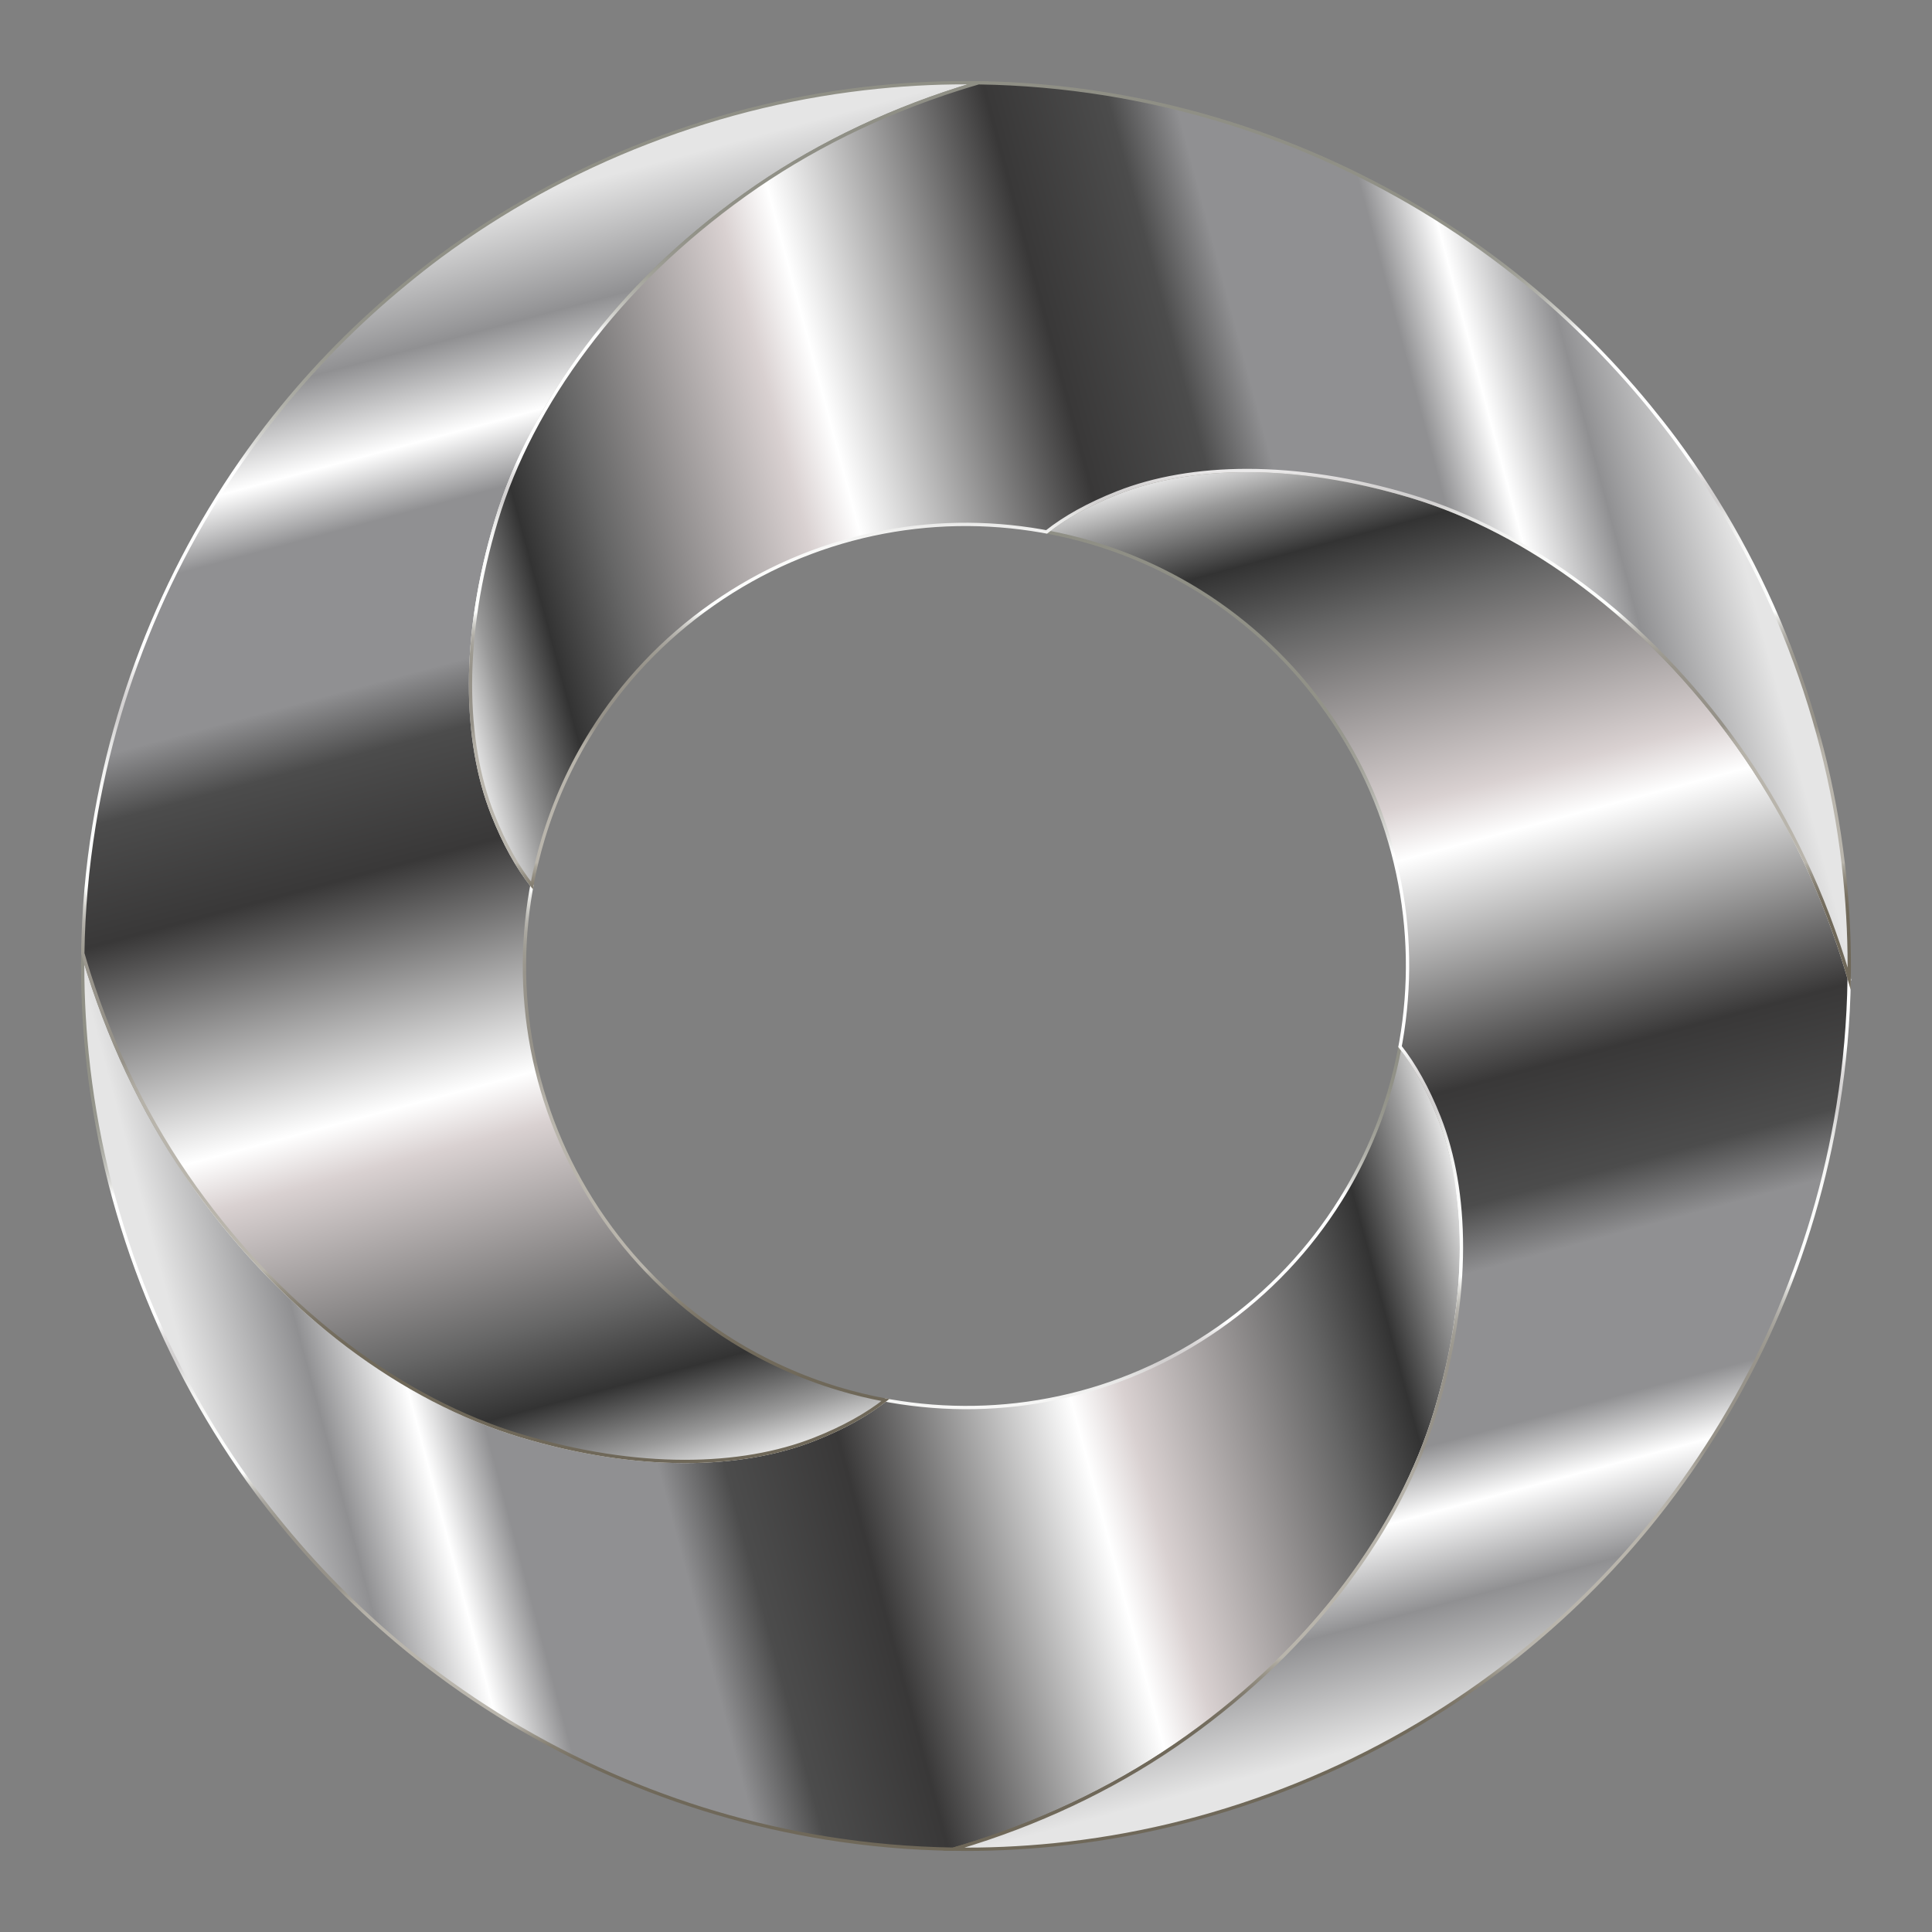
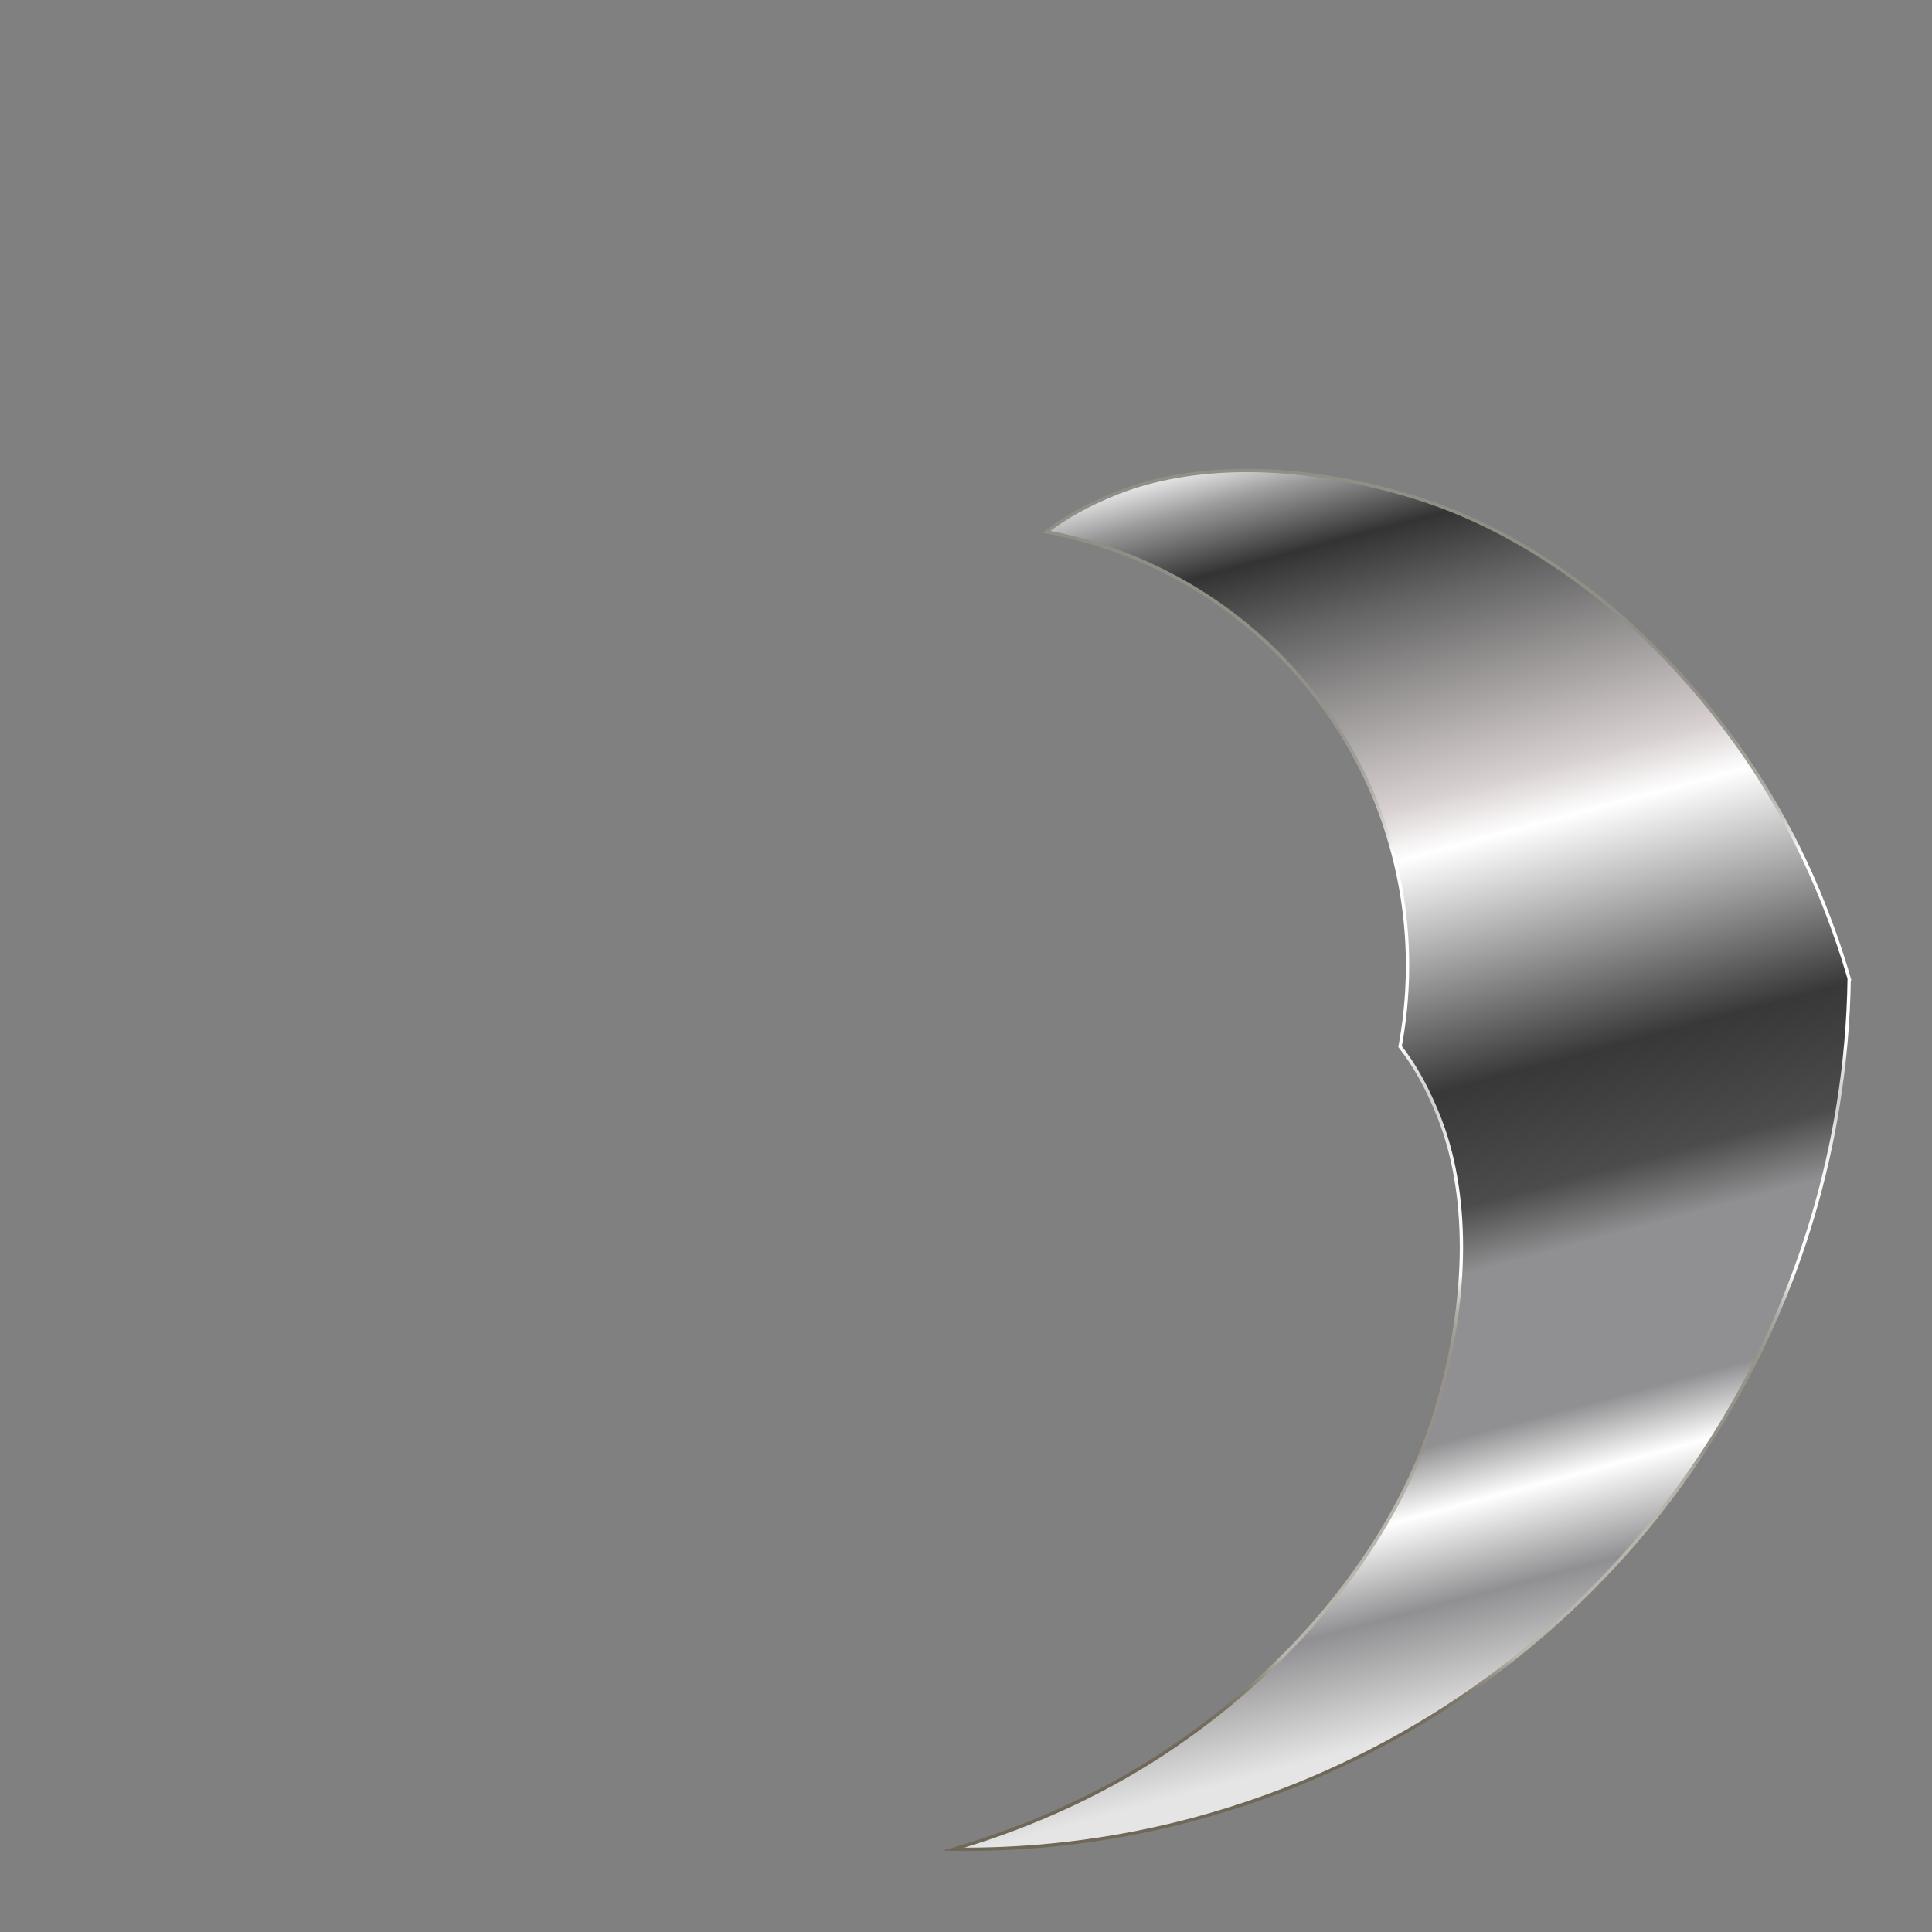
<svg xmlns="http://www.w3.org/2000/svg" enable-background="new 405.093 -74.895 1749.813 1749.79" version="1.1" viewBox="405.093 -74.895 1749.813 1749.79">
  <rect x="405.093" y="-74.895" width="1749.813" height="1749.79" fill="#808080" stroke="none" />
  <g stroke-miterlimit="10" stroke-width="3">
    <linearGradient id="h" x1="106.05" x2="1329.6" y1="233.01" y2="560.85" gradientTransform="matrix(.931 0 0 -.931 479.99 1490.5)" gradientUnits="userSpaceOnUse">
      <stop stop-color="#E5E5E5" offset=".02" />
      <stop stop-color="#909092" offset=".11" />
      <stop stop-color="#fff" offset=".18" />
      <stop stop-color="#909092" offset=".23" />
      <stop stop-color="#909092" offset=".35" />
      <stop stop-color="#4C4C4C" offset=".4" />
      <stop stop-color="#393838" offset=".49" />
      <stop stop-color="#fff" offset=".67" />
      <stop stop-color="#D9D1D1" offset=".71" />
      <stop stop-color="#666" offset=".86" />
      <stop stop-color="#333" offset=".92" />
      <stop stop-color="#999" offset=".97" />
      <stop stop-color="#E5E5E5" offset="1" />
    </linearGradient>
    <linearGradient id="g" x1="1104.4" x2="1104.4" y1="1601.4" y2="778.5" gradientUnits="userSpaceOnUse">
      <stop stop-color="#6F6859" offset="0" />
      <stop stop-color="#6F6859" offset=".056" />
      <stop stop-color="#716A5B" offset=".086" />
      <stop stop-color="#787163" offset=".102" />
      <stop stop-color="#847E71" offset=".115" />
      <stop stop-color="#959084" offset=".126" />
      <stop stop-color="#ABA79D" offset=".136" />
      <stop stop-color="#B9B5AC" offset=".14" />
      <stop stop-color="#B9B5AC" offset=".23" />
      <stop stop-color="#B9B5AC" offset=".242" />
      <stop stop-color="#B6B2A9" offset=".261" />
      <stop stop-color="#ADA9A0" offset=".274" />
      <stop stop-color="#9D9990" offset=".286" />
      <stop stop-color="#969289" offset=".29" />
      <stop stop-color="#969289" offset=".314" />
      <stop stop-color="#969289" offset=".318" />
      <stop stop-color="#98948B" offset=".355" />
      <stop stop-color="#9E9B92" offset=".371" />
      <stop stop-color="#A9A69F" offset=".384" />
      <stop stop-color="#B9B7B1" offset=".394" />
      <stop stop-color="#CECDC8" offset=".402" />
      <stop stop-color="#E7E7E4" offset=".41" />
      <stop stop-color="#FDFEFD" offset=".416" />
      <stop stop-color="#FCFDFC" offset=".444" />
      <stop stop-color="#FAFAF9" offset=".48" />
      <stop stop-color="#F2F2F1" offset=".503" />
      <stop stop-color="#E4E4E3" offset=".521" />
      <stop stop-color="#D2D0D0" offset=".537" />
      <stop stop-color="#D2D0D0" offset=".543" />
      <stop stop-color="#D2D0D0" offset=".543" />
      <stop stop-color="#D6D4D4" offset=".555" />
      <stop stop-color="#E1DFDF" offset=".566" />
      <stop stop-color="#F3F3F3" offset=".577" />
      <stop stop-color="#fff" offset=".582" />
      <stop stop-color="#fff" offset=".721" />
      <stop stop-color="#FBFBFB" offset=".723" />
      <stop stop-color="#DEDEDB" offset=".735" />
      <stop stop-color="#C6C6C0" offset=".75" />
      <stop stop-color="#B1B1AA" offset=".766" />
      <stop stop-color="#A2A299" offset=".785" />
      <stop stop-color="#97978E" offset=".808" />
      <stop stop-color="#919187" offset=".841" />
      <stop stop-color="#8F8F85" offset=".933" />
    </linearGradient>
-     <path d="m1705.3 1203.5c-15.963 53.041-43.603 106.02-81.32 156.21-37.717 50.226-85.768 97.252-143.61 138.65-57.84 41.396-123.45 73.675-194.12 96.164-5.886 1.887-11.804 3.647-17.722 5.374-38.805-0.544-77.226-3.967-115.23-10.077-67.533-10.909-133.15-30.359-195.56-57.871-62.446-27.48-121.69-63.118-175.66-105.95-43.987-34.934-84.648-74.986-120.83-119.1-8.19-9.981-16.22-20.09-23.897-30.487-41.716-56.336-76.97-119.74-103.49-188.43-26.52-68.684-42.803-138.26-49.874-208.23-3.071-30.615-4.382-61.038-3.935-91.238 1.728 5.95 3.519 11.869 5.375 17.755 22.522 70.636 54.768 136.28 96.164 194.12 41.396 57.84 88.454 105.89 138.65 143.61 50.193 37.717 103.17 65.357 156.21 81.32 106.11 31.927 199.97 29.4 266.23 3.295 26.648-10.493 48.05-22.65 64.301-35.51 1.44 0.288 2.912 0.576 4.351 0.832 50.418 8.765 102.15 7.998 152.88-2.911 50.705-10.909 99.683-31.703 144.95-63.342 45.235-31.639 82.28-71.403 109.86-115.52 19.003-30.359 33.718-63.086 43.891-96.964 4.191-13.916 7.55-27.992 10.206-42.228 12.86 16.251 24.984 37.685 35.509 64.333 26.105 66.221 28.6 160.08-3.327 266.2z" fill="url(#h)" stroke="url(#g)" />
    <linearGradient id="f" x1="678.43" x2="350.59" y1="270.45" y2="1494" gradientTransform="matrix(.931 0 0 -.931 479.99 1490.5)" gradientUnits="userSpaceOnUse">
      <stop stop-color="#E5E5E5" offset="0" />
      <stop stop-color="#999" offset=".03" />
      <stop stop-color="#333" offset=".08" />
      <stop stop-color="#666" offset=".14" />
      <stop stop-color="#D9D1D1" offset=".29" />
      <stop stop-color="#fff" offset=".33" />
      <stop stop-color="#393838" offset=".51" />
      <stop stop-color="#4C4C4C" offset=".6" />
      <stop stop-color="#909092" offset=".65" />
      <stop stop-color="#909092" offset=".77" />
      <stop stop-color="#fff" offset=".82" />
      <stop stop-color="#909092" offset=".89" />
      <stop stop-color="#E5E5E5" offset=".98" />
    </linearGradient>
    <linearGradient id="e" x1="890.01" x2="890.01" y1="1250.2" y2="-1.5" gradientUnits="userSpaceOnUse">
      <stop stop-color="#6F6859" offset="0" />
      <stop stop-color="#6F6859" offset=".056" />
      <stop stop-color="#716A5B" offset=".086" />
      <stop stop-color="#787163" offset=".102" />
      <stop stop-color="#847E71" offset=".115" />
      <stop stop-color="#959084" offset=".126" />
      <stop stop-color="#ABA79D" offset=".136" />
      <stop stop-color="#B9B5AC" offset=".14" />
      <stop stop-color="#B9B5AC" offset=".23" />
      <stop stop-color="#B9B5AC" offset=".242" />
      <stop stop-color="#B6B2A9" offset=".261" />
      <stop stop-color="#ADA9A0" offset=".274" />
      <stop stop-color="#9D9990" offset=".286" />
      <stop stop-color="#969289" offset=".29" />
      <stop stop-color="#969289" offset=".314" />
      <stop stop-color="#969289" offset=".318" />
      <stop stop-color="#98948B" offset=".355" />
      <stop stop-color="#9E9B92" offset=".371" />
      <stop stop-color="#A9A69F" offset=".384" />
      <stop stop-color="#B9B7B1" offset=".394" />
      <stop stop-color="#CECDC8" offset=".402" />
      <stop stop-color="#E7E7E4" offset=".41" />
      <stop stop-color="#FDFEFD" offset=".416" />
      <stop stop-color="#FCFDFC" offset=".444" />
      <stop stop-color="#FAFAF9" offset=".48" />
      <stop stop-color="#F2F2F1" offset=".503" />
      <stop stop-color="#E4E4E3" offset=".521" />
      <stop stop-color="#D2D0D0" offset=".537" />
      <stop stop-color="#D2D0D0" offset=".543" />
      <stop stop-color="#D2D0D0" offset=".543" />
      <stop stop-color="#D6D4D4" offset=".555" />
      <stop stop-color="#E1DFDF" offset=".566" />
      <stop stop-color="#F3F3F3" offset=".577" />
      <stop stop-color="#fff" offset=".582" />
      <stop stop-color="#fff" offset=".721" />
      <stop stop-color="#FBFBFB" offset=".723" />
      <stop stop-color="#DEDEDB" offset=".735" />
      <stop stop-color="#C6C6C0" offset=".75" />
      <stop stop-color="#B1B1AA" offset=".766" />
      <stop stop-color="#A2A299" offset=".785" />
      <stop stop-color="#97978E" offset=".808" />
      <stop stop-color="#919187" offset=".841" />
      <stop stop-color="#8F8F85" offset=".933" />
    </linearGradient>
-     <path d="m854.69 396.48c-31.959 106.11-29.431 199.97-3.327 266.2 10.525 26.648 22.65 48.082 35.51 64.334-0.288 1.439-0.576 2.879-0.832 4.351-8.765 50.386-7.966 102.11 2.943 152.85 10.877 50.738 31.671 99.716 63.31 144.95 31.638 45.267 71.436 82.312 115.52 109.89 30.391 18.971 63.086 33.686 96.996 43.86 13.884 4.191 27.992 7.582 42.196 10.205-16.251 12.86-37.653 25.017-64.301 35.51-66.253 26.104-160.11 28.632-266.23-3.295-53.041-15.963-106.02-43.603-156.21-81.32-50.193-37.717-97.252-85.767-138.65-143.61-41.397-57.839-73.643-123.48-96.164-194.12-1.856-5.886-3.647-11.805-5.375-17.755 0.544-38.805 3.968-77.226 10.11-115.2 10.877-67.564 30.359-133.15 57.84-195.59 27.48-62.446 63.118-121.69 105.95-175.63 34.934-44.019 74.986-84.68 119.1-120.83 9.981-8.19 20.09-16.219 30.487-23.929 56.335-41.716 119.74-76.97 188.43-103.46 68.685-26.52 138.26-42.836 208.23-49.874 30.616-3.103 61.039-4.383 91.238-3.935-5.919 1.728-11.836 3.487-17.723 5.374-70.668 22.49-136.28 54.768-194.12 96.164-57.84 41.396-105.92 88.422-143.61 138.65-37.717 50.194-65.357 103.14-81.32 156.21z" fill="url(#f)" stroke="url(#e)" />
    <linearGradient id="d" x1="1039.2" x2="1367" y1="1212" y2="-11.531" gradientTransform="matrix(.931 0 0 -.931 479.99 1490.5)" gradientUnits="userSpaceOnUse">
      <stop stop-color="#E5E5E5" offset="0" />
      <stop stop-color="#999" offset=".03" />
      <stop stop-color="#333" offset=".08" />
      <stop stop-color="#666" offset=".14" />
      <stop stop-color="#D9D1D1" offset=".29" />
      <stop stop-color="#fff" offset=".33" />
      <stop stop-color="#393838" offset=".51" />
      <stop stop-color="#4C4C4C" offset=".6" />
      <stop stop-color="#909092" offset=".65" />
      <stop stop-color="#909092" offset=".77" />
      <stop stop-color="#fff" offset=".82" />
      <stop stop-color="#909092" offset=".89" />
      <stop stop-color="#E5E5E5" offset=".98" />
    </linearGradient>
    <linearGradient id="c" x1="1670" x2="1670" y1="1601.5" y2="349.76" gradientUnits="userSpaceOnUse">
      <stop stop-color="#6F6859" offset="0" />
      <stop stop-color="#6F6859" offset=".056" />
      <stop stop-color="#716A5B" offset=".086" />
      <stop stop-color="#787163" offset=".102" />
      <stop stop-color="#847E71" offset=".115" />
      <stop stop-color="#959084" offset=".126" />
      <stop stop-color="#ABA79D" offset=".136" />
      <stop stop-color="#B9B5AC" offset=".14" />
      <stop stop-color="#B9B5AC" offset=".23" />
      <stop stop-color="#B9B5AC" offset=".242" />
      <stop stop-color="#B6B2A9" offset=".261" />
      <stop stop-color="#ADA9A0" offset=".274" />
      <stop stop-color="#9D9990" offset=".286" />
      <stop stop-color="#969289" offset=".29" />
      <stop stop-color="#969289" offset=".314" />
      <stop stop-color="#969289" offset=".318" />
      <stop stop-color="#98948B" offset=".355" />
      <stop stop-color="#9E9B92" offset=".371" />
      <stop stop-color="#A9A69F" offset=".384" />
      <stop stop-color="#B9B7B1" offset=".394" />
      <stop stop-color="#CECDC8" offset=".402" />
      <stop stop-color="#E7E7E4" offset=".41" />
      <stop stop-color="#FDFEFD" offset=".416" />
      <stop stop-color="#FCFDFC" offset=".444" />
      <stop stop-color="#FAFAF9" offset=".48" />
      <stop stop-color="#F2F2F1" offset=".503" />
      <stop stop-color="#E4E4E3" offset=".521" />
      <stop stop-color="#D2D0D0" offset=".537" />
      <stop stop-color="#D2D0D0" offset=".543" />
      <stop stop-color="#D2D0D0" offset=".543" />
      <stop stop-color="#D6D4D4" offset=".555" />
      <stop stop-color="#E1DFDF" offset=".566" />
      <stop stop-color="#F3F3F3" offset=".577" />
      <stop stop-color="#fff" offset=".582" />
      <stop stop-color="#fff" offset=".721" />
      <stop stop-color="#FBFBFB" offset=".723" />
      <stop stop-color="#DEDEDB" offset=".735" />
      <stop stop-color="#C6C6C0" offset=".75" />
      <stop stop-color="#B1B1AA" offset=".766" />
      <stop stop-color="#A2A299" offset=".785" />
      <stop stop-color="#97978E" offset=".808" />
      <stop stop-color="#919187" offset=".841" />
      <stop stop-color="#8F8F85" offset=".933" />
    </linearGradient>
    <path d="m2079.9 811.47c-0.576 38.805-3.967 77.226-10.109 115.2-10.909 67.564-30.359 133.15-57.84 195.59-27.512 62.414-63.118 121.69-105.95 175.63-34.934 44.019-74.987 84.68-119.1 120.83-9.981 8.19-20.09 16.219-30.487 23.897-56.367 41.748-119.77 77.002-188.43 103.49-68.684 26.52-138.26 42.804-208.23 49.874-30.647 3.071-61.071 4.383-91.238 3.935 5.918-1.728 11.836-3.487 17.722-5.374 70.668-22.49 136.28-54.768 194.12-96.164 57.839-41.396 105.89-88.423 143.61-138.65 37.717-50.194 65.357-103.17 81.32-156.21 31.927-106.11 29.432-199.97 3.327-266.2-10.525-26.648-22.65-48.082-35.509-64.333 0.255-1.44 0.544-2.879 0.8-4.351 8.797-50.386 7.998-102.15-2.912-152.85-10.876-50.737-31.67-99.715-63.309-144.95-31.671-45.267-71.436-82.312-115.52-109.89-30.391-19.003-63.086-33.686-96.996-43.891-13.883-4.159-27.992-7.55-42.196-10.205 16.22-12.86 37.653-24.985 64.302-35.478 66.221-26.104 160.08-28.632 266.2 3.295 53.072 15.963 106.05 43.604 156.24 81.321 50.193 37.717 97.252 85.767 138.65 143.61s73.643 123.48 96.165 194.12c1.855 5.887 3.647 11.805 5.374 17.755z" fill="url(#d)" stroke="url(#c)" />
    <linearGradient id="b" x1="388.04" x2="1611.5" y1="921.57" y2="1249.4" gradientTransform="matrix(.931 0 0 -.931 479.99 1490.5)" gradientUnits="userSpaceOnUse">
      <stop stop-color="#E5E5E5" offset="0" />
      <stop stop-color="#999" offset=".03" />
      <stop stop-color="#333" offset=".08" />
      <stop stop-color="#666" offset=".14" />
      <stop stop-color="#D9D1D1" offset=".29" />
      <stop stop-color="#fff" offset=".33" />
      <stop stop-color="#393838" offset=".51" />
      <stop stop-color="#4C4C4C" offset=".6" />
      <stop stop-color="#909092" offset=".65" />
      <stop stop-color="#909092" offset=".77" />
      <stop stop-color="#fff" offset=".82" />
      <stop stop-color="#909092" offset=".89" />
      <stop stop-color="#E5E5E5" offset=".98" />
    </linearGradient>
    <linearGradient id="a" x1="1455.6" x2="1455.6" y1="821.54" y2="-1.416" gradientUnits="userSpaceOnUse">
      <stop stop-color="#6F6859" offset="0" />
      <stop stop-color="#6F6859" offset=".056" />
      <stop stop-color="#716A5B" offset=".086" />
      <stop stop-color="#787163" offset=".102" />
      <stop stop-color="#847E71" offset=".115" />
      <stop stop-color="#959084" offset=".126" />
      <stop stop-color="#ABA79D" offset=".136" />
      <stop stop-color="#B9B5AC" offset=".14" />
      <stop stop-color="#B9B5AC" offset=".23" />
      <stop stop-color="#B9B5AC" offset=".242" />
      <stop stop-color="#B6B2A9" offset=".261" />
      <stop stop-color="#ADA9A0" offset=".274" />
      <stop stop-color="#9D9990" offset=".286" />
      <stop stop-color="#969289" offset=".29" />
      <stop stop-color="#969289" offset=".314" />
      <stop stop-color="#969289" offset=".318" />
      <stop stop-color="#98948B" offset=".355" />
      <stop stop-color="#9E9B92" offset=".371" />
      <stop stop-color="#A9A69F" offset=".384" />
      <stop stop-color="#B9B7B1" offset=".394" />
      <stop stop-color="#CECDC8" offset=".402" />
      <stop stop-color="#E7E7E4" offset=".41" />
      <stop stop-color="#FDFEFD" offset=".416" />
      <stop stop-color="#FCFDFC" offset=".444" />
      <stop stop-color="#FAFAF9" offset=".48" />
      <stop stop-color="#F2F2F1" offset=".503" />
      <stop stop-color="#E4E4E3" offset=".521" />
      <stop stop-color="#D2D0D0" offset=".537" />
      <stop stop-color="#D2D0D0" offset=".543" />
      <stop stop-color="#D2D0D0" offset=".543" />
      <stop stop-color="#D6D4D4" offset=".555" />
      <stop stop-color="#E1DFDF" offset=".566" />
      <stop stop-color="#F3F3F3" offset=".577" />
      <stop stop-color="#fff" offset=".582" />
      <stop stop-color="#fff" offset=".721" />
      <stop stop-color="#FBFBFB" offset=".723" />
      <stop stop-color="#DEDEDB" offset=".735" />
      <stop stop-color="#C6C6C0" offset=".75" />
      <stop stop-color="#B1B1AA" offset=".766" />
      <stop stop-color="#A2A299" offset=".785" />
      <stop stop-color="#97978E" offset=".808" />
      <stop stop-color="#919187" offset=".841" />
      <stop stop-color="#8F8F85" offset=".933" />
    </linearGradient>
-     <path d="m2079.9 811.47c-1.728-5.95-3.519-11.868-5.374-17.755-22.522-70.636-54.769-136.28-96.164-194.12-41.396-57.839-88.455-105.89-138.65-143.61-50.193-37.717-103.17-65.357-156.24-81.321-106.11-31.927-199.97-29.4-266.2-3.295-26.649 10.493-48.082 22.618-64.302 35.478-1.471-0.256-2.912-0.544-4.351-0.8-50.418-8.797-102.15-7.998-152.88 2.911-50.706 10.909-99.684 31.703-144.95 63.342-45.235 31.639-82.312 71.403-109.86 115.52-19.002 30.359-33.718 63.086-43.891 96.964-4.191 13.916-7.582 27.992-10.205 42.228-12.86-16.251-24.985-37.685-35.51-64.334-26.104-66.221-28.632-160.08 3.327-266.2 15.963-53.073 43.603-106.02 81.32-156.21 37.685-50.226 85.768-97.252 143.61-138.65 57.84-41.396 123.45-73.675 194.12-96.164 5.887-1.887 11.804-3.647 17.723-5.374 38.804 0.544 77.226 3.967 115.23 10.077 67.532 10.909 133.11 30.359 195.56 57.871 62.446 27.48 121.69 63.118 175.66 105.95 43.987 34.934 84.648 74.954 120.83 119.1 8.158 9.981 16.188 20.09 23.898 30.487 41.716 56.336 76.97 119.74 103.49 188.43 26.488 68.684 42.804 138.26 49.842 208.23 3.103 30.615 4.383 61.038 3.967 91.238z" fill="url(#b)" stroke="url(#a)" />
  </g>
</svg>